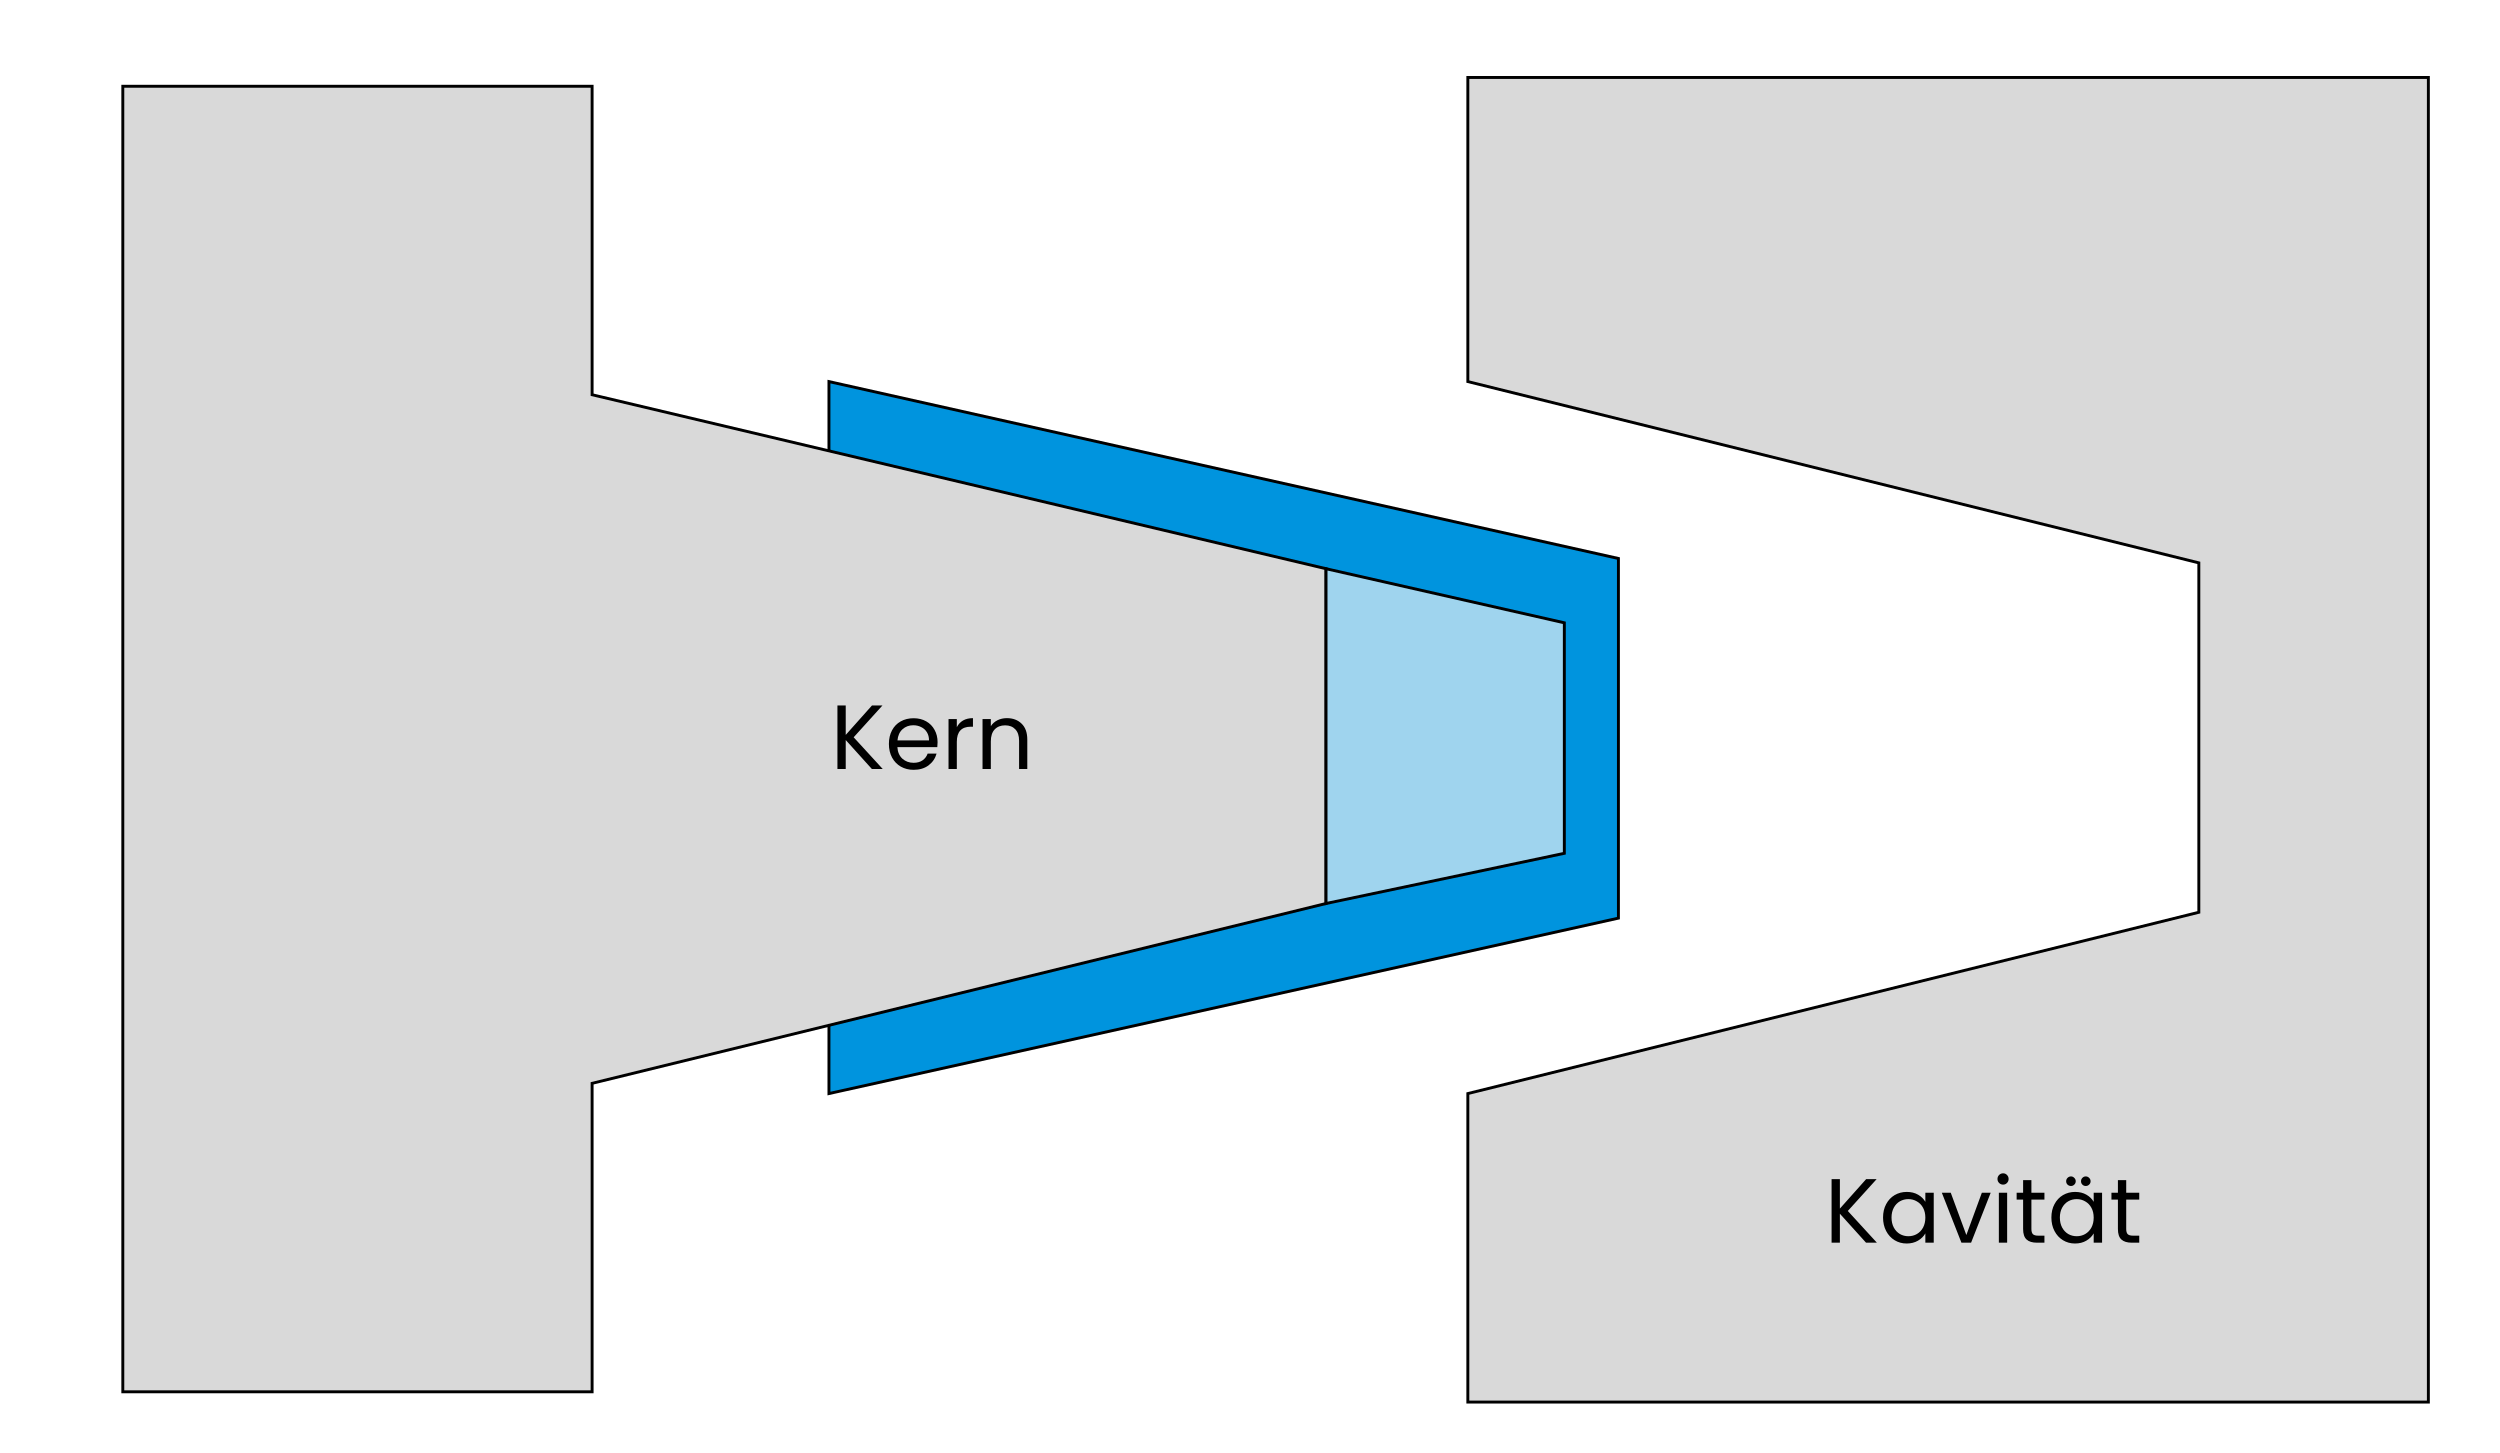
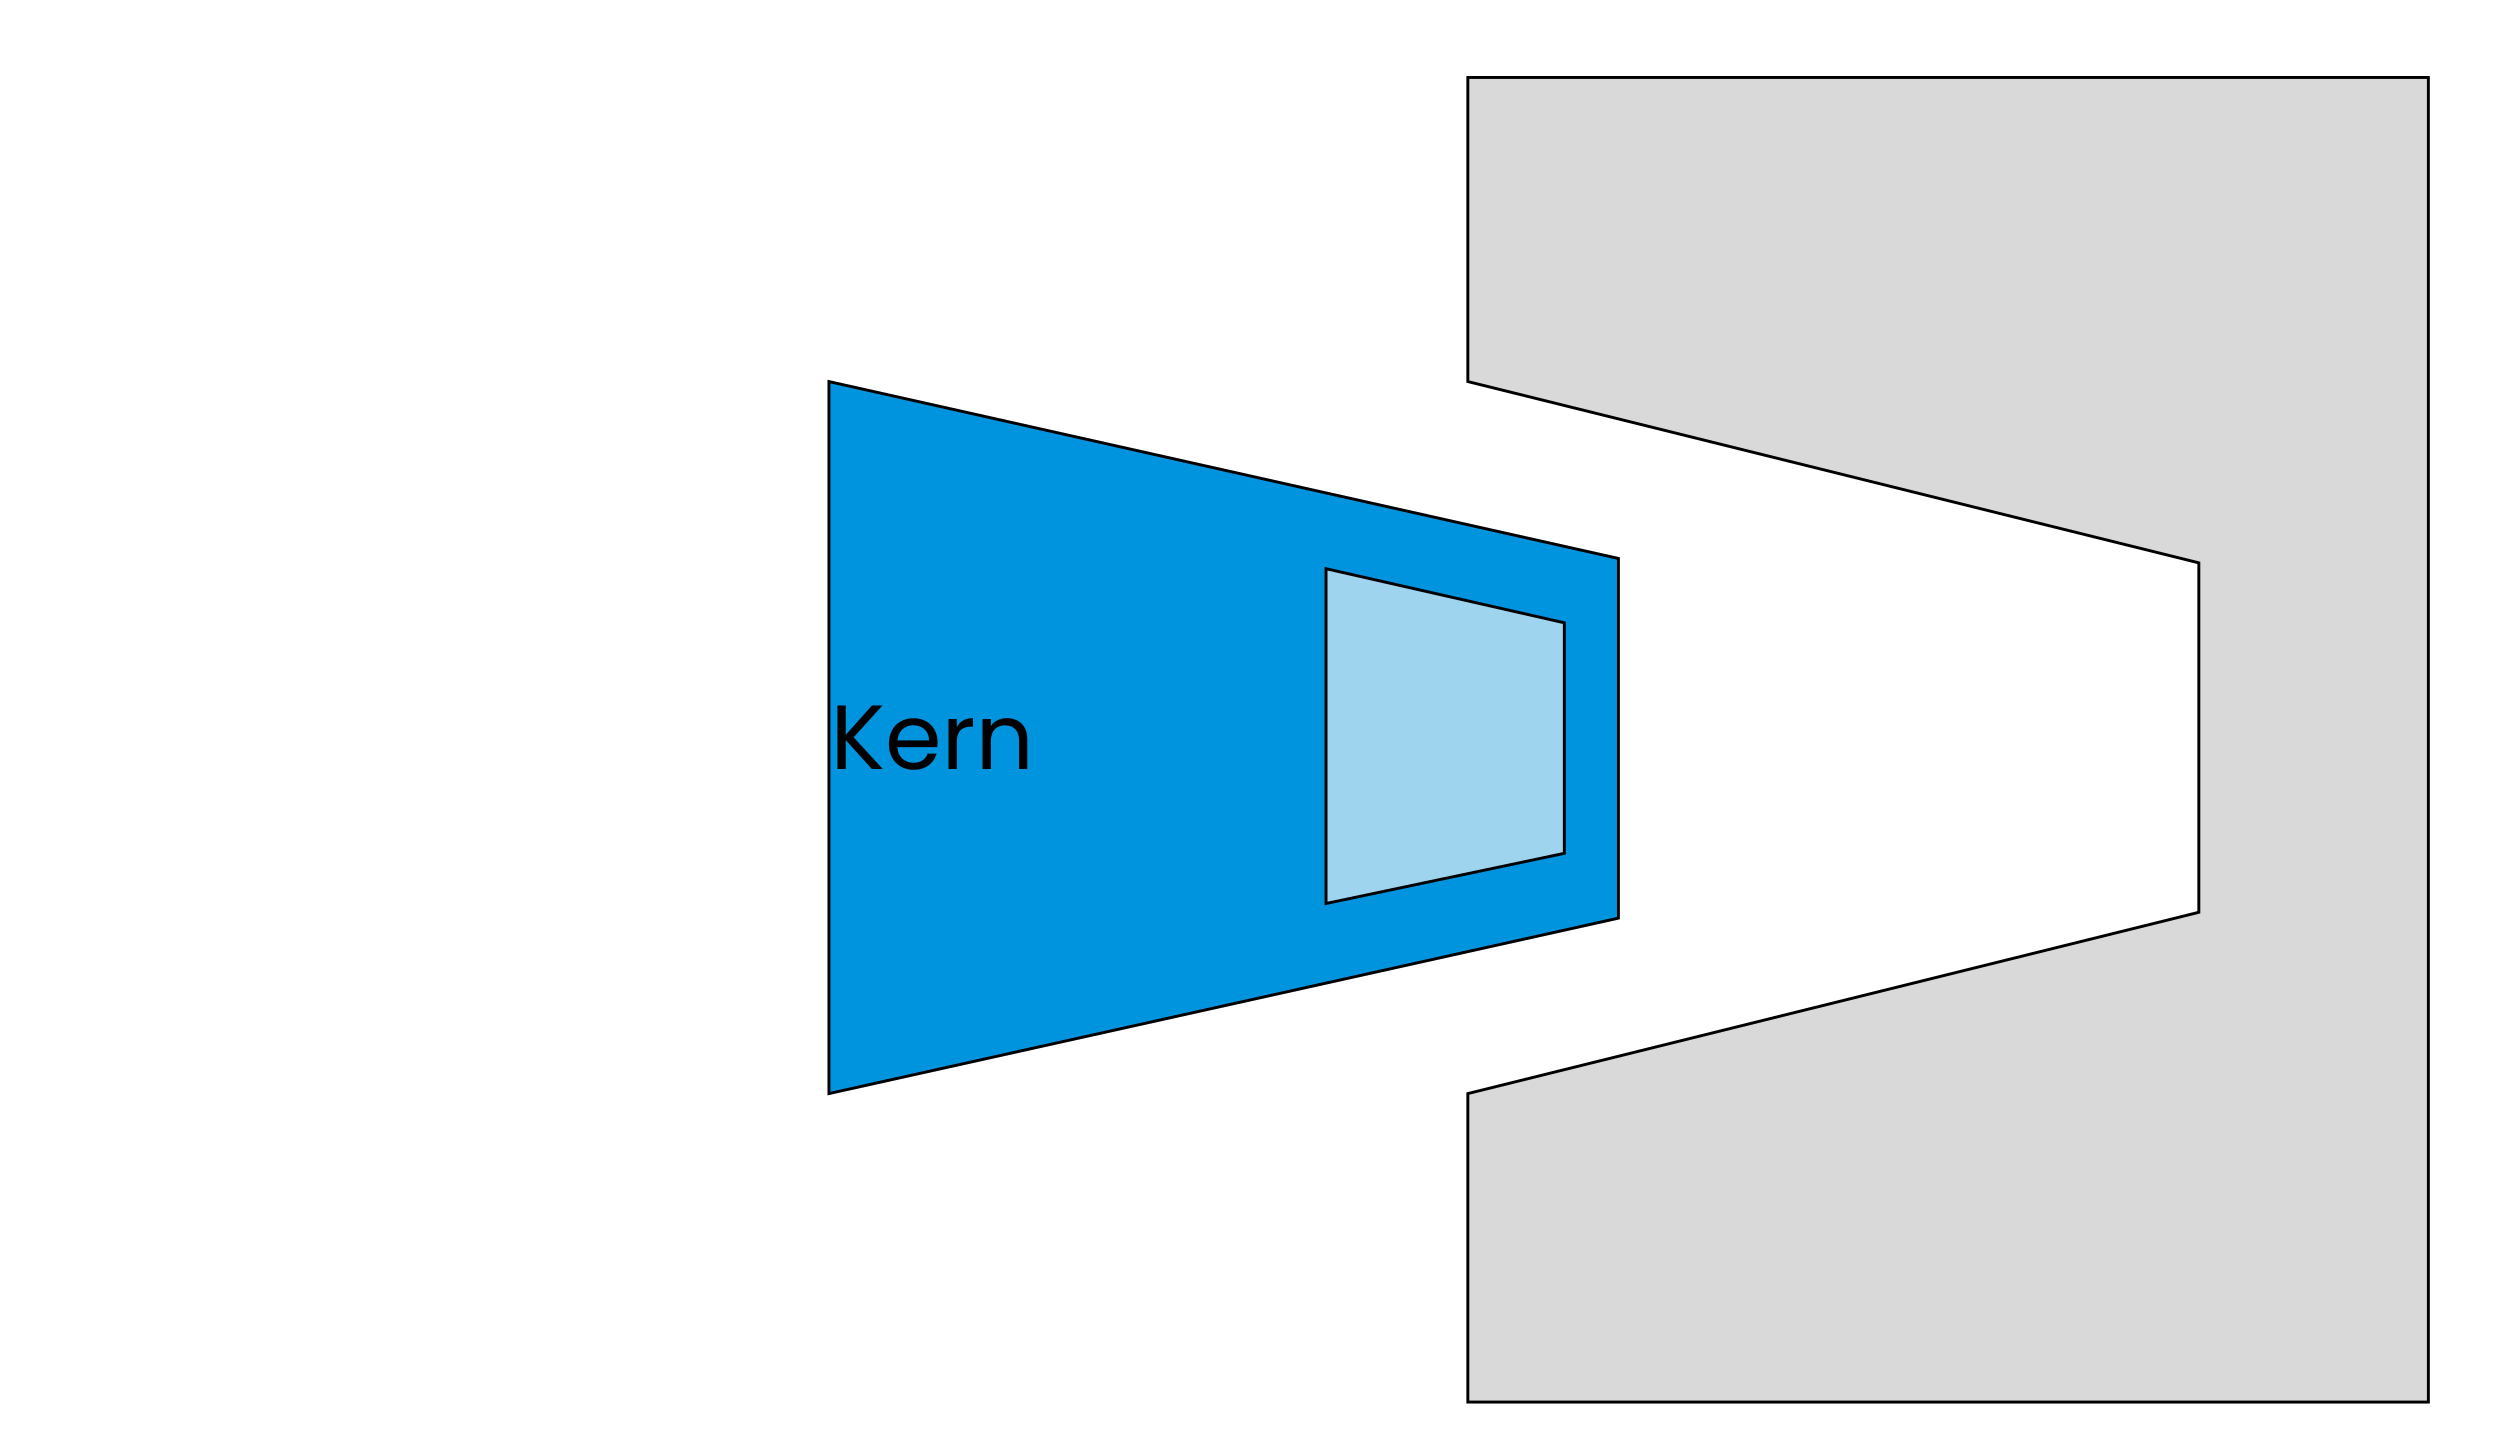
<svg xmlns="http://www.w3.org/2000/svg" width="855" height="497" viewBox="0 0 855 497" fill="none">
  <rect width="855" height="497" fill="white" />
  <path d="M553.5 191L283.5 130.5V374L553.5 314V191Z" fill="#0094DE" stroke="black" />
  <path d="M830.5 26.5H502V130.5L752 192.5V312L502 374V479.5H830.5V26.5Z" fill="#D9D9D9" stroke="black" />
-   <path d="M42 476H202.5V370.5L453.5 309V194.5L202.5 135V29.5H42V476Z" fill="#D9D9D9" stroke="black" />
  <path d="M535 291.834V213L453.5 194.5V309L535 291.834Z" fill="#9FD4EE" stroke="black" />
-   <path d="M638.185 425L629.238 415.086V425H626.401V403.27H629.238V413.34L638.216 403.27H641.802L631.95 414.151L641.895 425H638.185ZM644.004 416.395C644.004 414.65 644.357 413.122 645.064 411.813C645.77 410.482 646.737 409.454 647.963 408.726C649.21 407.999 650.592 407.635 652.109 407.635C653.606 407.635 654.905 407.957 656.006 408.601C657.108 409.246 657.929 410.056 658.469 411.033V407.916H661.337V425H658.469V421.82C657.908 422.818 657.066 423.649 655.944 424.314C654.842 424.958 653.554 425.281 652.078 425.281C650.561 425.281 649.189 424.906 647.963 424.158C646.737 423.41 645.77 422.36 645.064 421.009C644.357 419.659 644.004 418.12 644.004 416.395ZM658.469 416.427C658.469 415.138 658.209 414.016 657.69 413.06C657.17 412.104 656.464 411.376 655.57 410.877C654.697 410.358 653.731 410.098 652.671 410.098C651.611 410.098 650.644 410.347 649.771 410.846C648.898 411.345 648.202 412.072 647.682 413.028C647.163 413.984 646.903 415.107 646.903 416.395C646.903 417.705 647.163 418.848 647.682 419.825C648.202 420.781 648.898 421.519 649.771 422.038C650.644 422.537 651.611 422.787 652.671 422.787C653.731 422.787 654.697 422.537 655.57 422.038C656.464 421.519 657.17 420.781 657.69 419.825C658.209 418.848 658.469 417.715 658.469 416.427ZM672.492 422.381L677.792 407.916H680.816L674.113 425H670.808L664.105 407.916H667.161L672.492 422.381ZM685.073 405.141C684.532 405.141 684.075 404.954 683.701 404.58C683.327 404.206 683.14 403.748 683.14 403.208C683.14 402.668 683.327 402.21 683.701 401.836C684.075 401.462 684.532 401.275 685.073 401.275C685.592 401.275 686.029 401.462 686.382 401.836C686.756 402.21 686.943 402.668 686.943 403.208C686.943 403.748 686.756 404.206 686.382 404.58C686.029 404.954 685.592 405.141 685.073 405.141ZM686.444 407.916V425H683.607V407.916H686.444ZM694.74 410.254V420.324C694.74 421.155 694.917 421.747 695.27 422.101C695.623 422.433 696.237 422.599 697.11 422.599H699.198V425H696.642C695.062 425 693.878 424.636 693.088 423.909C692.298 423.181 691.903 421.986 691.903 420.324V410.254H689.69V407.916H691.903V403.613H694.74V407.916H699.198V410.254H694.74ZM701.576 416.395C701.576 414.65 701.929 413.122 702.636 411.813C703.342 410.482 704.309 409.454 705.535 408.726C706.782 407.999 708.164 407.635 709.682 407.635C711.178 407.635 712.477 407.957 713.579 408.601C714.68 409.246 715.501 410.056 716.041 411.033V407.916H718.91V425H716.041V421.82C715.48 422.818 714.639 423.649 713.516 424.314C712.415 424.958 711.126 425.281 709.65 425.281C708.133 425.281 706.761 424.906 705.535 424.158C704.309 423.41 703.342 422.36 702.636 421.009C701.929 419.659 701.576 418.12 701.576 416.395ZM716.041 416.427C716.041 415.138 715.782 414.016 715.262 413.06C714.742 412.104 714.036 411.376 713.142 410.877C712.269 410.358 711.303 410.098 710.243 410.098C709.183 410.098 708.216 410.347 707.343 410.846C706.47 411.345 705.774 412.072 705.255 413.028C704.735 413.984 704.475 415.107 704.475 416.395C704.475 417.705 704.735 418.848 705.255 419.825C705.774 420.781 706.47 421.519 707.343 422.038C708.216 422.537 709.183 422.787 710.243 422.787C711.303 422.787 712.269 422.537 713.142 422.038C714.036 421.519 714.742 420.781 715.262 419.825C715.782 418.848 716.041 417.715 716.041 416.427ZM708.279 405.608C707.821 405.608 707.426 405.453 707.094 405.141C706.782 404.829 706.626 404.445 706.626 403.987C706.626 403.53 706.782 403.146 707.094 402.834C707.426 402.501 707.821 402.335 708.279 402.335C708.715 402.335 709.089 402.501 709.401 402.834C709.733 403.146 709.9 403.53 709.9 403.987C709.9 404.445 709.733 404.829 709.401 405.141C709.089 405.453 708.715 405.608 708.279 405.608ZM713.329 405.608C712.872 405.608 712.487 405.453 712.176 405.141C711.864 404.829 711.708 404.445 711.708 403.987C711.708 403.53 711.864 403.146 712.176 402.834C712.487 402.501 712.872 402.335 713.329 402.335C713.786 402.335 714.171 402.501 714.483 402.834C714.815 403.146 714.981 403.53 714.981 403.987C714.981 404.445 714.815 404.829 714.483 405.141C714.171 405.453 713.786 405.608 713.329 405.608ZM727.164 410.254V420.324C727.164 421.155 727.341 421.747 727.694 422.101C728.048 422.433 728.661 422.599 729.534 422.599H731.623V425H729.066C727.487 425 726.302 424.636 725.512 423.909C724.722 423.181 724.327 421.986 724.327 420.324V410.254H722.114V407.916H724.327V403.613H727.164V407.916H731.623V410.254H727.164Z" fill="black" />
  <path d="M298.185 263L289.238 253.086V263H286.401V241.27H289.238V251.34L298.216 241.27H301.802L291.95 252.151L301.895 263H298.185ZM320.652 253.803C320.652 254.343 320.62 254.915 320.558 255.518H306.903C307.007 257.201 307.578 258.521 308.618 259.477C309.678 260.412 310.956 260.88 312.452 260.88C313.679 260.88 314.697 260.599 315.508 260.038C316.339 259.456 316.921 258.687 317.253 257.731H320.309C319.851 259.373 318.937 260.714 317.565 261.753C316.193 262.771 314.489 263.281 312.452 263.281C310.831 263.281 309.376 262.917 308.088 262.189C306.82 261.462 305.822 260.433 305.095 259.103C304.367 257.752 304.004 256.193 304.004 254.427C304.004 252.66 304.357 251.112 305.064 249.781C305.77 248.451 306.757 247.433 308.025 246.726C309.314 245.999 310.79 245.635 312.452 245.635C314.073 245.635 315.508 245.988 316.755 246.695C318.002 247.402 318.958 248.378 319.623 249.625C320.309 250.852 320.652 252.244 320.652 253.803ZM317.721 253.211C317.721 252.13 317.482 251.205 317.004 250.436C316.526 249.646 315.871 249.054 315.04 248.659C314.229 248.243 313.325 248.035 312.328 248.035C310.893 248.035 309.667 248.493 308.649 249.407C307.651 250.322 307.08 251.59 306.934 253.211H317.721ZM327.233 248.69C327.732 247.713 328.439 246.955 329.353 246.414C330.289 245.874 331.421 245.604 332.752 245.604V248.534H332.003C328.823 248.534 327.233 250.259 327.233 253.71V263H324.396V245.916H327.233V248.69ZM344.351 245.604C346.429 245.604 348.112 246.238 349.401 247.506C350.69 248.753 351.334 250.561 351.334 252.93V263H348.528V253.335C348.528 251.631 348.102 250.332 347.25 249.438C346.398 248.524 345.234 248.067 343.758 248.067C342.262 248.067 341.067 248.534 340.173 249.47C339.3 250.405 338.864 251.766 338.864 253.554V263H336.026V245.916H338.864V248.347C339.425 247.474 340.183 246.799 341.139 246.321C342.116 245.843 343.187 245.604 344.351 245.604Z" fill="black" />
</svg>